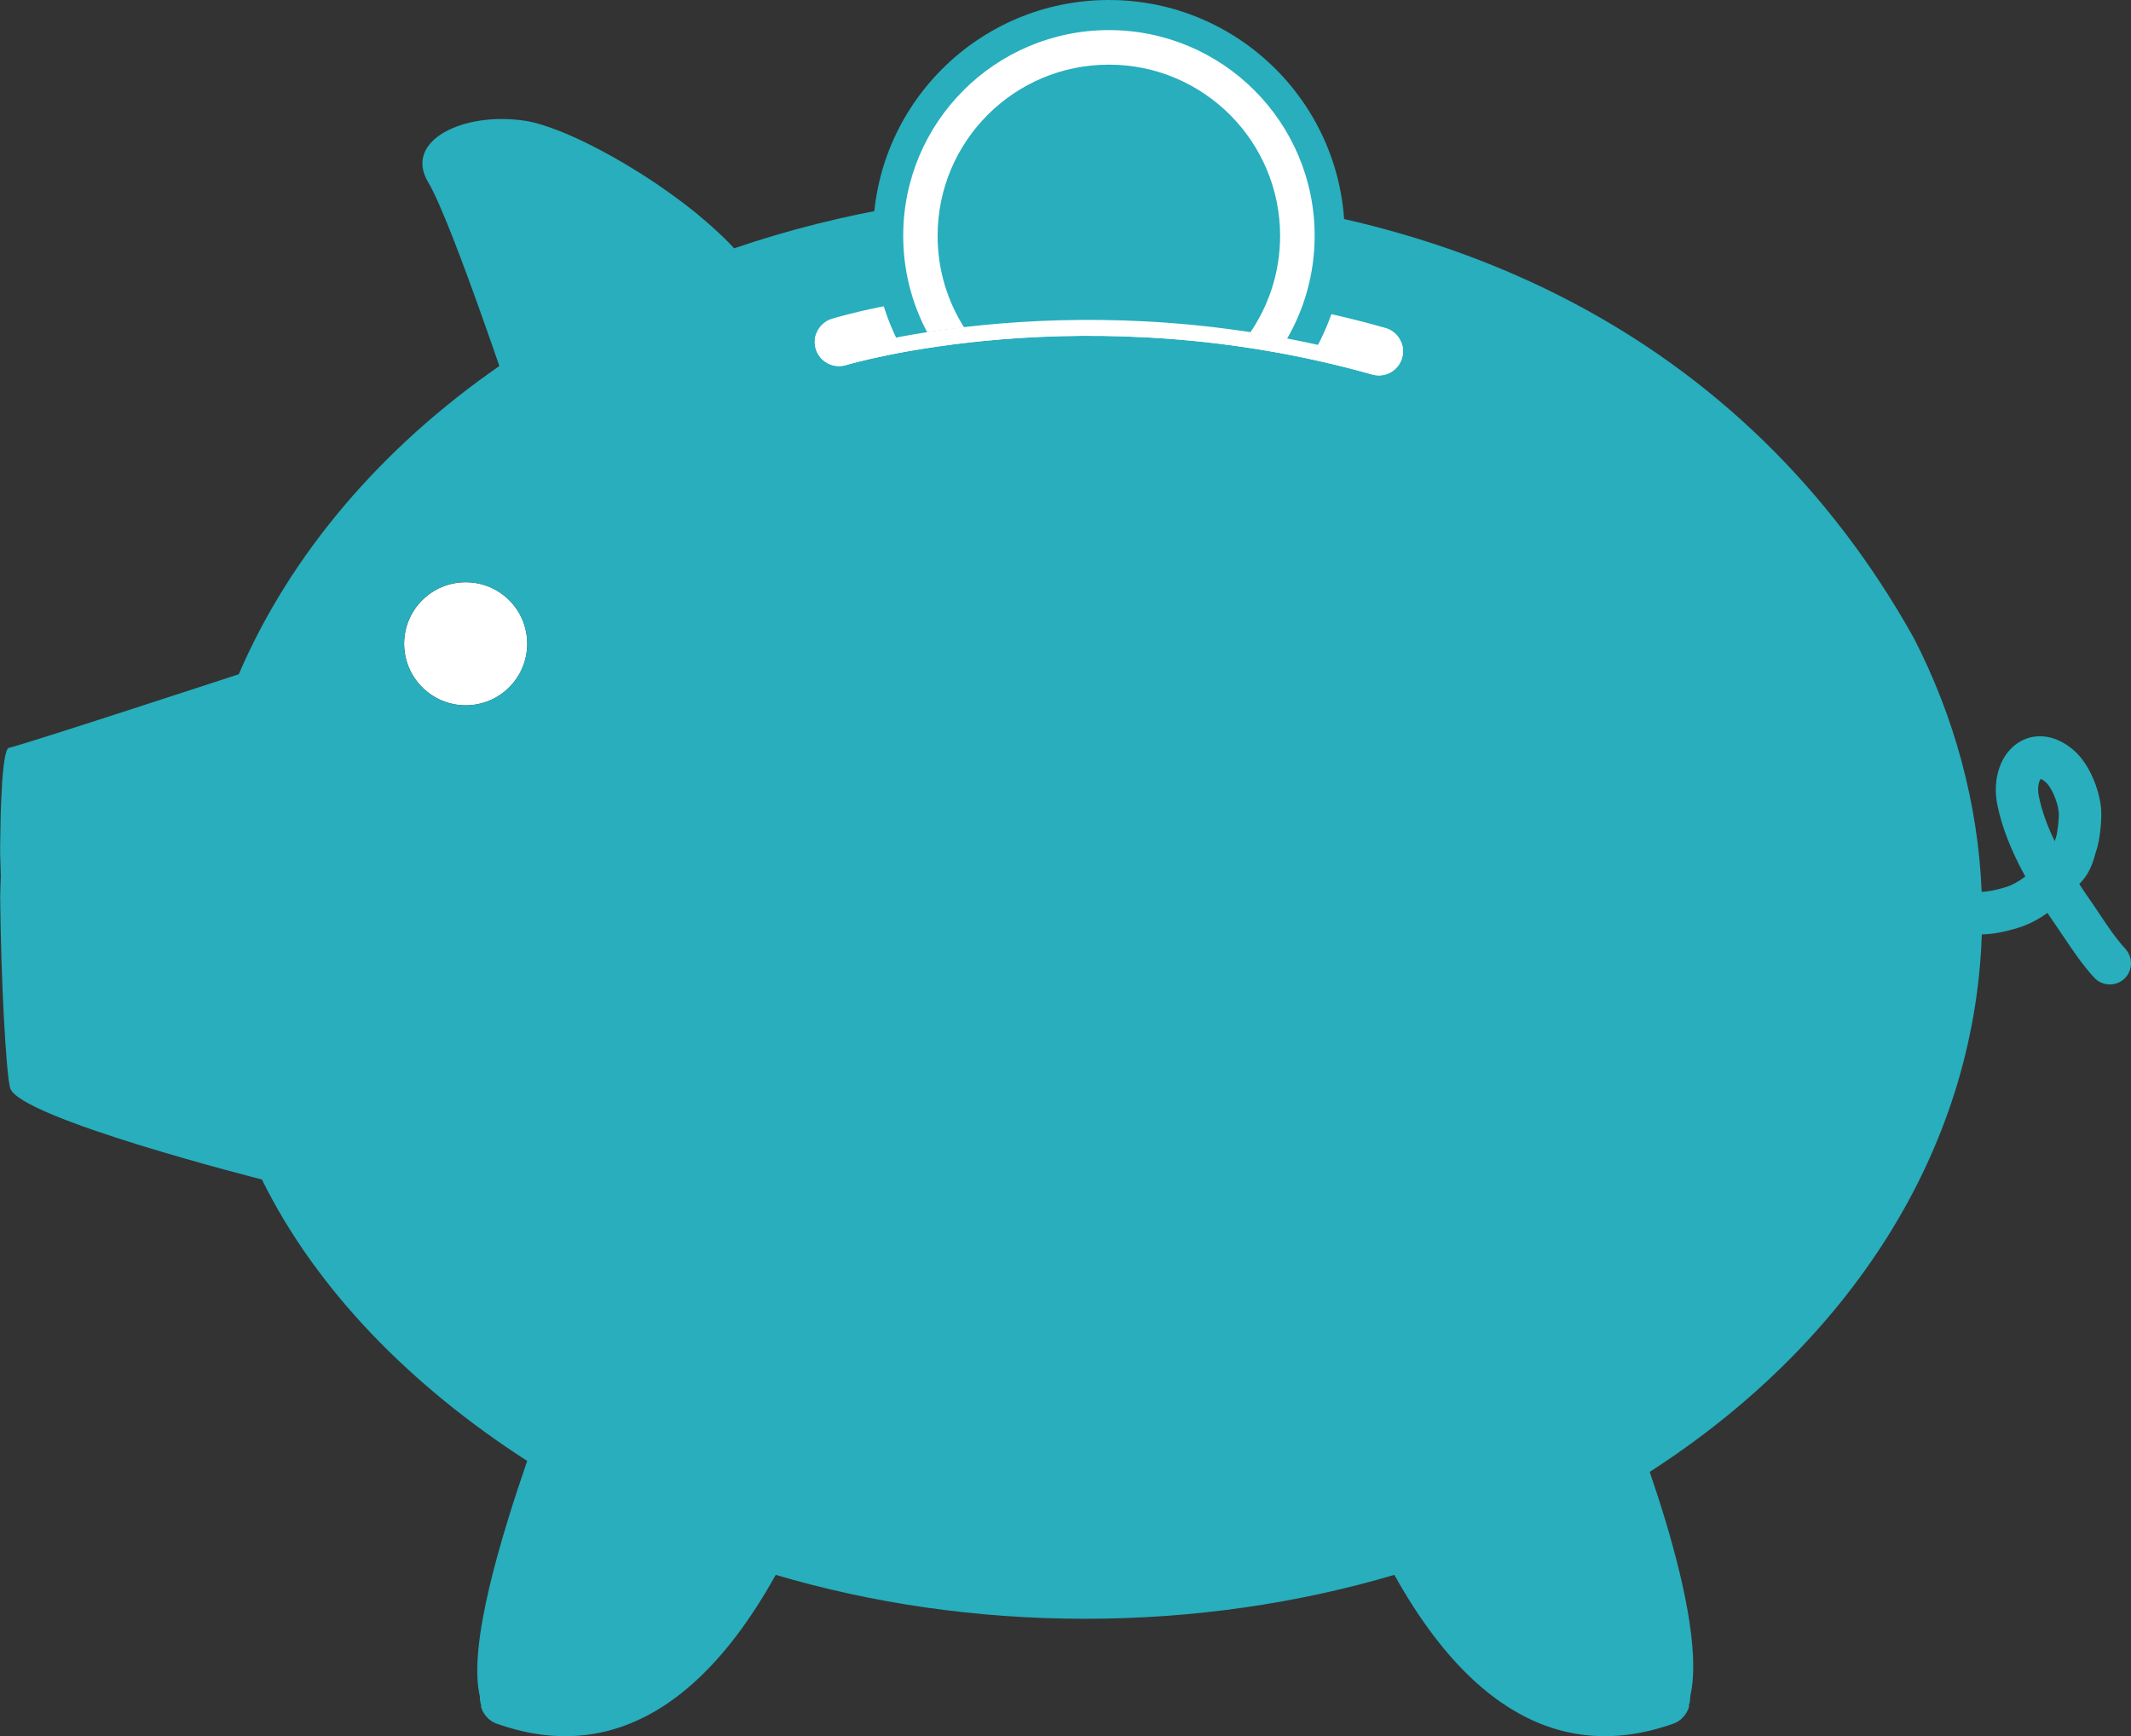
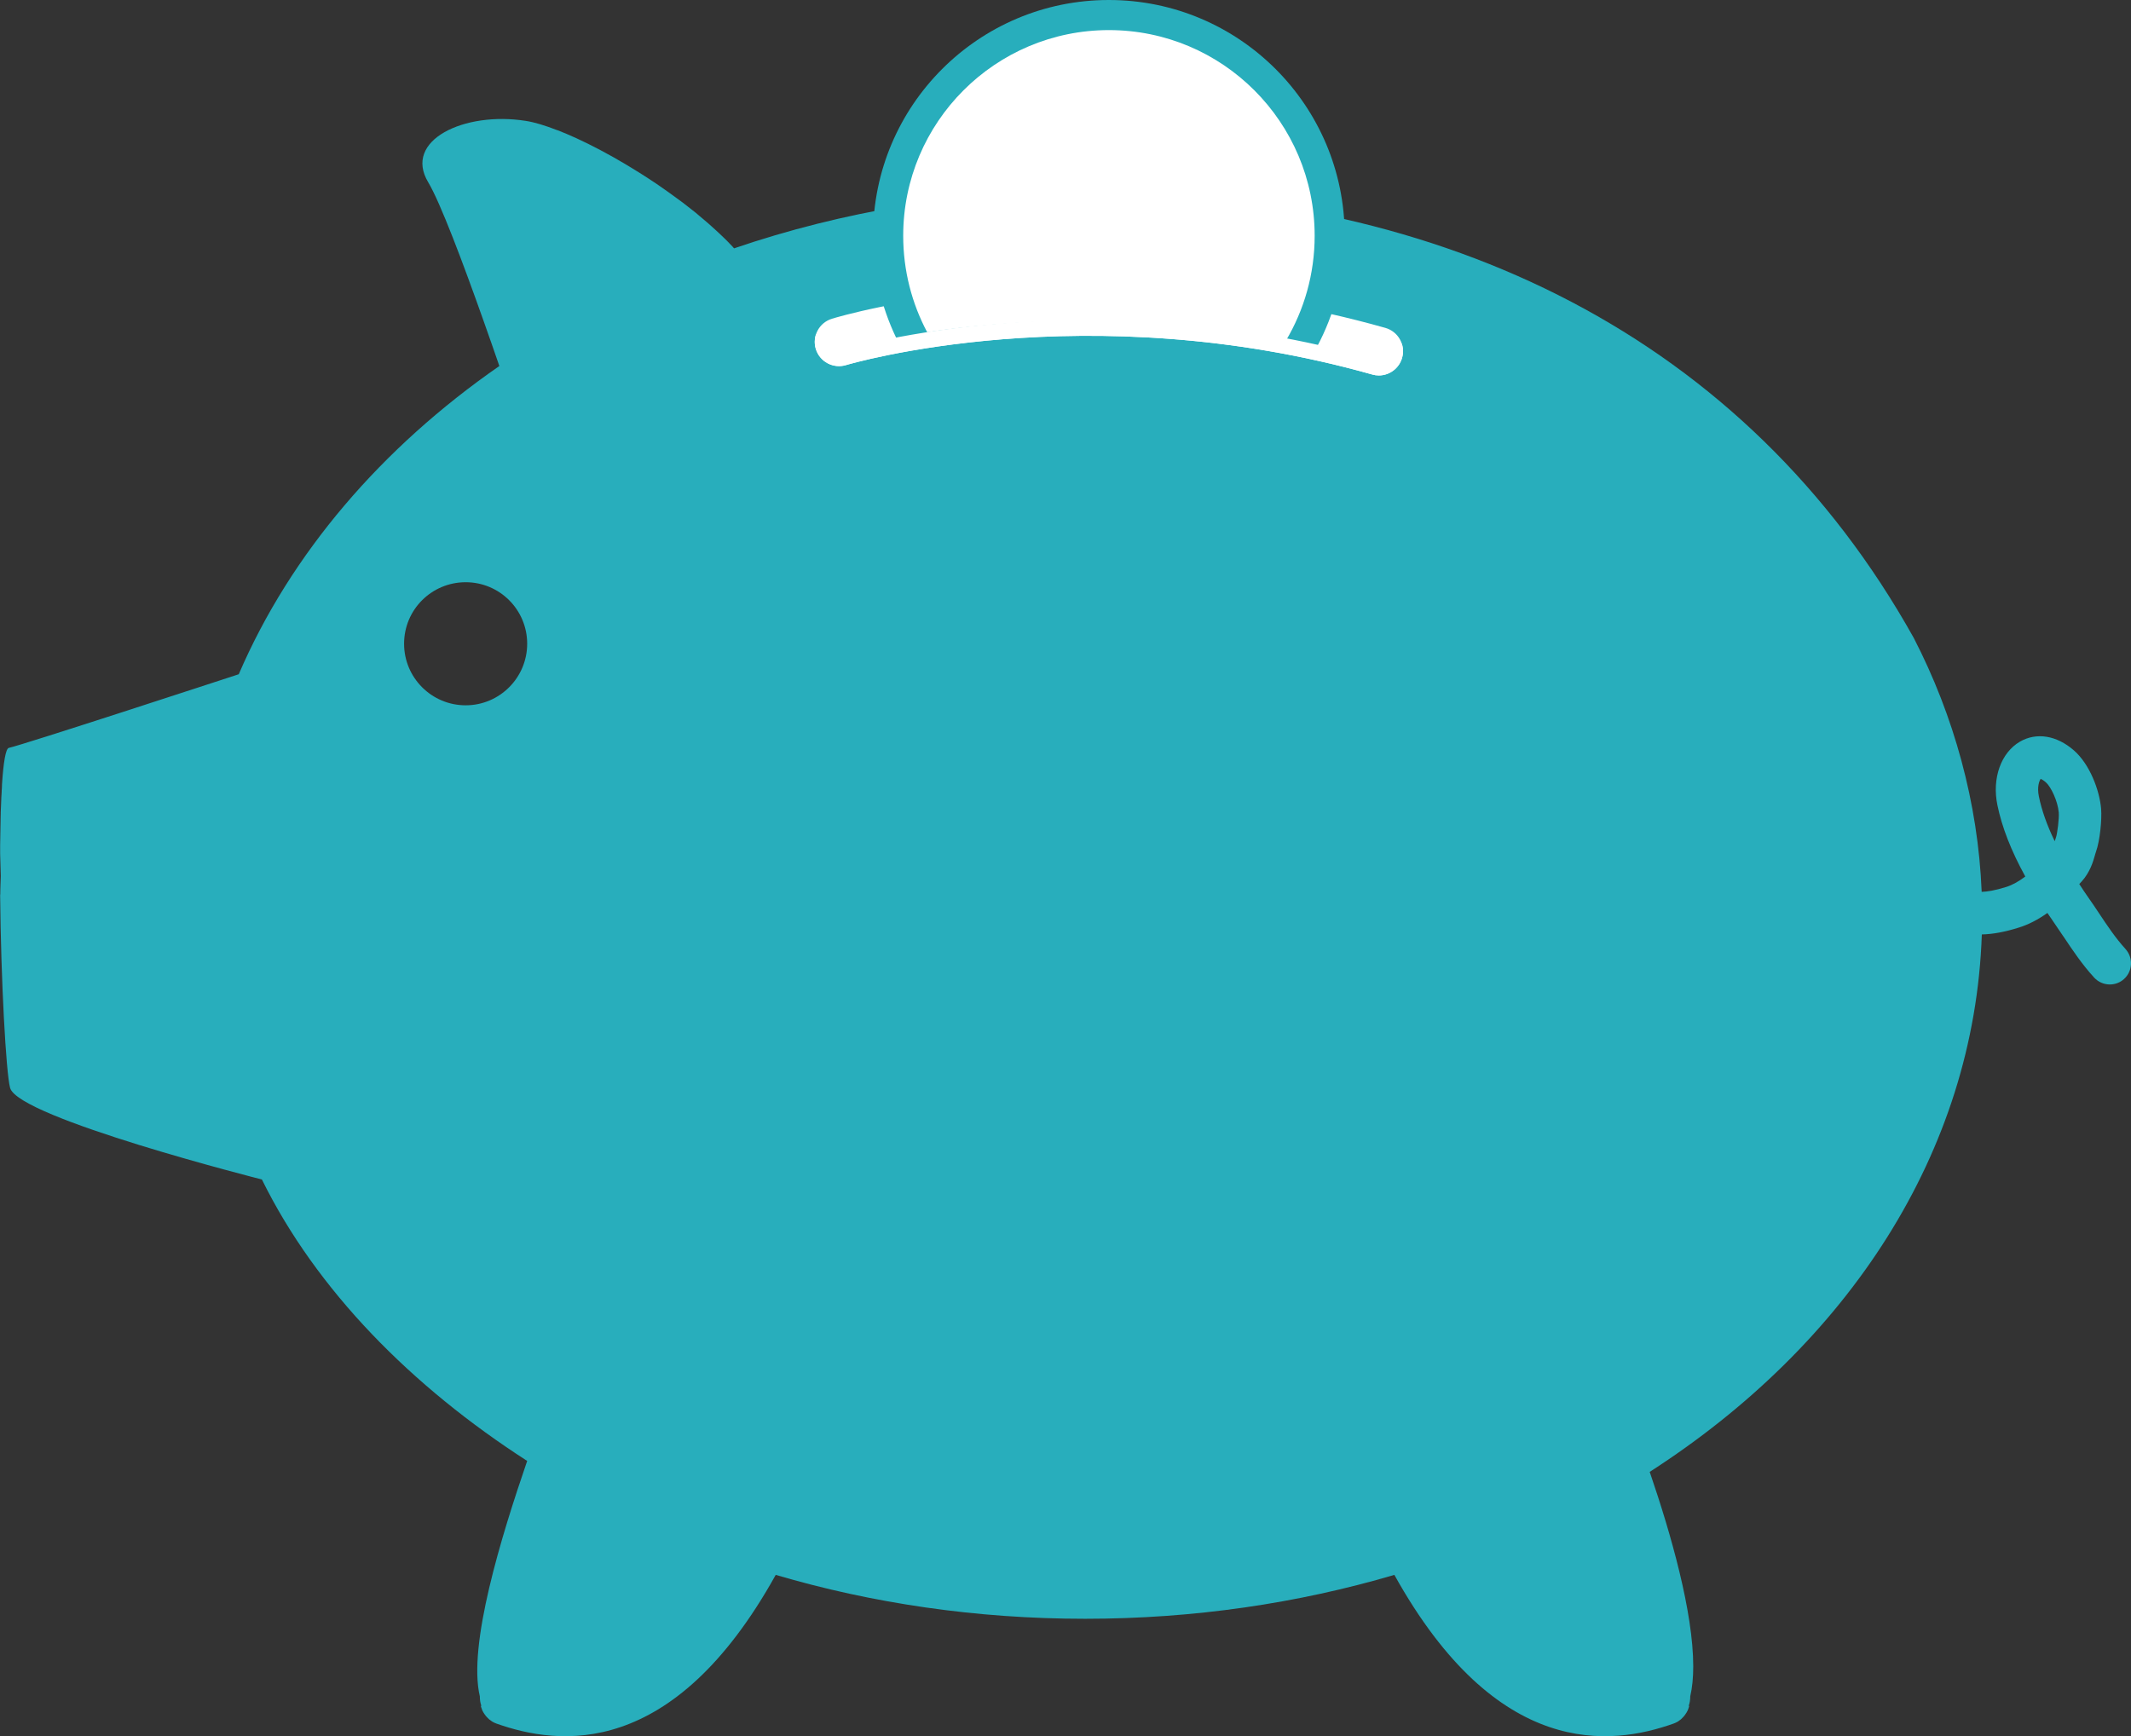
<svg xmlns="http://www.w3.org/2000/svg" id="Layer_1" viewBox="0 0 291.69 237.67">
  <rect x="0" y="0" width="291.69" height="237.67" fill="#333333" stroke="none" />
  <defs>
    <style>.cls-1{fill:#fff;}.cls-2{fill:#28aebc;}</style>
  </defs>
-   <path class="cls-1" d="M55.32,88.13c0,4.65,3.77,8.43,8.43,8.43s8.42-3.77,8.42-8.43-3.77-8.42-8.42-8.42-8.43,3.77-8.43,8.42" />
  <path class="cls-2" d="M290.92,129.9c-1.33-1.45-2.45-3.13-3.64-4.92l-.08-.12c-.41-.62-.84-1.26-1.28-1.88-.46-.66-.9-1.31-1.31-1.95,.11-.11,.21-.22,.31-.33,1.16-1.27,1.59-2.75,1.84-3.64l.02-.08c.04-.14,.08-.28,.12-.38,.54-1.49,.82-4.43,.7-5.86-.21-2.55-1.56-6.12-3.73-8.01-2.36-2.06-5.13-2.5-7.39-1.19-2.59,1.52-3.83,5-3.08,8.67,.62,3.03,1.87,6.24,3.82,9.79-.93,.7-1.78,1.17-2.61,1.43-1.55,.49-2.63,.65-3.36,.67-.49-12.18-3.81-24.14-9.3-34.77-22.96-41.14-64.2-61.16-113.42-61.16-17.05,0-33.3,2.79-48.05,7.83-.03-.04-.07-.08-.11-.12-.04-.05-.08-.09-.12-.14-.26-.28-.53-.55-.8-.83-.12-.12-.23-.22-.35-.34-.22-.21-.42-.41-.65-.62-.14-.13-.28-.27-.42-.39-.21-.19-.41-.38-.62-.56-.15-.14-.31-.28-.47-.42-.2-.17-.41-.35-.61-.52-.17-.15-.34-.29-.51-.43-.2-.17-.41-.34-.6-.51-.18-.15-.37-.29-.56-.44-.2-.16-.41-.32-.6-.47-.2-.15-.39-.31-.59-.46-.19-.14-.38-.28-.57-.42-.87-.65-1.76-1.28-2.66-1.9-.12-.08-.23-.17-.36-.25-.28-.19-.56-.38-.85-.56-.13-.08-.26-.17-.39-.26-.28-.18-.57-.37-.86-.55-.12-.08-.25-.16-.37-.23-.3-.18-.59-.37-.89-.55-.11-.07-.22-.13-.33-.2-.31-.19-.62-.38-.93-.56-.08-.04-.17-.09-.25-.14-.34-.2-.67-.39-1-.58-.03-.02-.06-.03-.09-.05-2.33-1.31-4.58-2.42-6.6-3.27,0,0,0,0-.02,0-.33-.14-.65-.27-.98-.4,0,0-.02,0-.03,0-1.67-.65-3.14-1.1-4.33-1.28-8.4-1.33-16.8,2.65-13.35,8.4,1.65,2.75,4.78,11.07,7.59,19.01,.75,2.11,1.48,4.2,2.15,6.15-16.13,11.19-28.57,25.7-35.67,42.2-2.95,.96-29.48,9.65-31.47,10.08-.44,.1-.74,2.01-.94,5.03,0,.03,0,.07,0,.09,0,.24-.02,.49-.04,.75v.13c-.02,.26-.03,.55-.05,.83v.05c-.02,.62-.05,1.27-.08,1.95v.12c0,.29-.02,.59-.02,.89,0,.06,0,.12,0,.18,0,.31-.02,.62-.02,.93v.11c-.02,.74-.03,1.49-.04,2.27v1.13s.09,3.09,.09,3.09c0,.08-.05,1.32-.05,1.4,0,.35-.03,.7-.02,1.05,0,.06-.02,.12-.02,.19,.11,11.65,.8,24.22,1.36,26.35,1.05,4.1,34.47,12.55,34.47,12.55,3.73,7.58,8.87,14.68,15.03,21.14,6.18,6.47,13.39,12.31,21.28,17.39-3.56,10.38-8.14,25.23-6.48,32.23,0,.47,.06,.9,.21,1.3,0,0-.08,0-.08,.02,.05,.13,.07,.26,.13,.38,.03,.08,.05,.16,.08,.23,.06,.11,.11,.21,.17,.31,.06,.08,.11,.17,.16,.24,.07,.08,.12,.17,.18,.24,.07,.08,.15,.16,.22,.23,.06,.07,.12,.13,.18,.18,.1,.08,.2,.15,.3,.22,.06,.04,.11,.08,.17,.12,.17,.1,.34,.18,.53,.25,8.58,3.05,24.18,4.98,38.25-20.35,13.2,3.89,27.46,6.01,42.35,6.01s29.14-2.12,42.33-6.01c14.08,25.33,29.66,23.4,38.24,20.35,.19-.07,.36-.15,.53-.25,.07-.03,.12-.07,.17-.12,.1-.07,.2-.13,.3-.22,.07-.06,.12-.12,.18-.18,.08-.07,.15-.15,.22-.23,.06-.07,.12-.16,.18-.24,.06-.07,.11-.16,.16-.24,.06-.1,.11-.2,.17-.31,.03-.07,.05-.15,.09-.23,.06-.13,.07-.25,.12-.38,0,0-.07-.02-.07-.02,.15-.4,.21-.83,.21-1.3,.28-1.2,.41-2.58,.41-4.11,0-7.38-3.01-18.03-5.96-26.62,27.12-17.46,44.46-43.76,45.46-73.58,1.49-.03,3.18-.34,5.1-.95,1.31-.41,2.58-1.07,3.88-1.99,.3,.45,.6,.89,.9,1.32,.42,.6,.83,1.23,1.24,1.83l.06,.08c1.26,1.89,2.56,3.83,4.2,5.62,.55,.6,1.33,.94,2.14,.94,.73,0,1.43-.27,1.96-.76,.57-.52,.9-1.24,.94-2.01,.03-.77-.24-1.52-.76-2.09ZM63.74,96.56c-4.65,0-8.43-3.77-8.43-8.43s3.77-8.42,8.43-8.42,8.42,3.77,8.42,8.42-3.77,8.43-8.42,8.43Zm217.68,18.08c-.06,.17-.12,.35-.17,.53-1.07-2.21-1.78-4.23-2.17-6.13-.27-1.3,.05-2.15,.25-2.41,.15,.06,.41,.22,.71,.48,.69,.6,1.63,2.57,1.76,4.12,.07,.79-.19,2.88-.38,3.42Z" />
  <path class="cls-1" d="M188.73,51.4c-.3,0-.6-.04-.9-.13-39.15-11.05-71.7-1.39-72.02-1.29-1.75,.53-3.6-.45-4.14-2.2-.54-1.75,.45-3.6,2.2-4.14,1.39-.43,34.65-10.36,75.76,1.25,1.76,.5,2.79,2.33,2.29,4.09-.41,1.46-1.74,2.42-3.19,2.42" />
  <path class="cls-2" d="M122.65,46.19c.23,.47,.47,.94,.71,1.4,1.3-.24,2.74-.49,4.33-.73-.27-.45-.54-.91-.79-1.38,11.04-1.65,28.76-2.86,49.11,1.14-.21,.36-.44,.72-.66,1.07,1.42,.26,2.86,.55,4.31,.87,.2-.34,.39-.68,.58-1.03h0c2.44-4.54,3.82-9.73,3.82-15.25,0-17.83-14.45-32.28-32.28-32.28s-32.28,14.45-32.28,32.28c0,4.98,1.13,9.7,3.14,13.91,0,0,0,0,0,0Z" />
  <path class="cls-1" d="M176.02,46.63c2.49-4.2,3.93-9.11,3.93-14.35,0-15.55-12.61-28.16-28.16-28.16s-28.16,12.61-28.16,28.16c0,4.77,1.19,9.27,3.28,13.2,11.04-1.65,28.76-2.86,49.11,1.14Z" />
-   <path class="cls-2" d="M170.98,45.74c2.67-3.81,4.24-8.45,4.24-13.45,0-12.94-10.49-23.44-23.44-23.44s-23.44,10.49-23.44,23.44c0,4.62,1.33,8.92,3.64,12.55,9.96-1.11,23.59-1.54,39,.91Z" />
  <path class="cls-1" d="M188.73,49.22c-.3,0-.6-.04-.9-.13-39.15-11.05-71.7-1.39-72.02-1.29-1.71,.52-3.51-.41-4.1-2.08-.22,.64-.26,1.36-.04,2.06,.54,1.75,2.39,2.73,4.14,2.2,.32-.1,32.87-9.76,72.02,1.29,.3,.09,.6,.13,.9,.13,1.45,0,2.78-.95,3.19-2.42,.19-.68,.15-1.37-.06-1.99-.47,1.35-1.74,2.23-3.13,2.23Z" />
</svg>